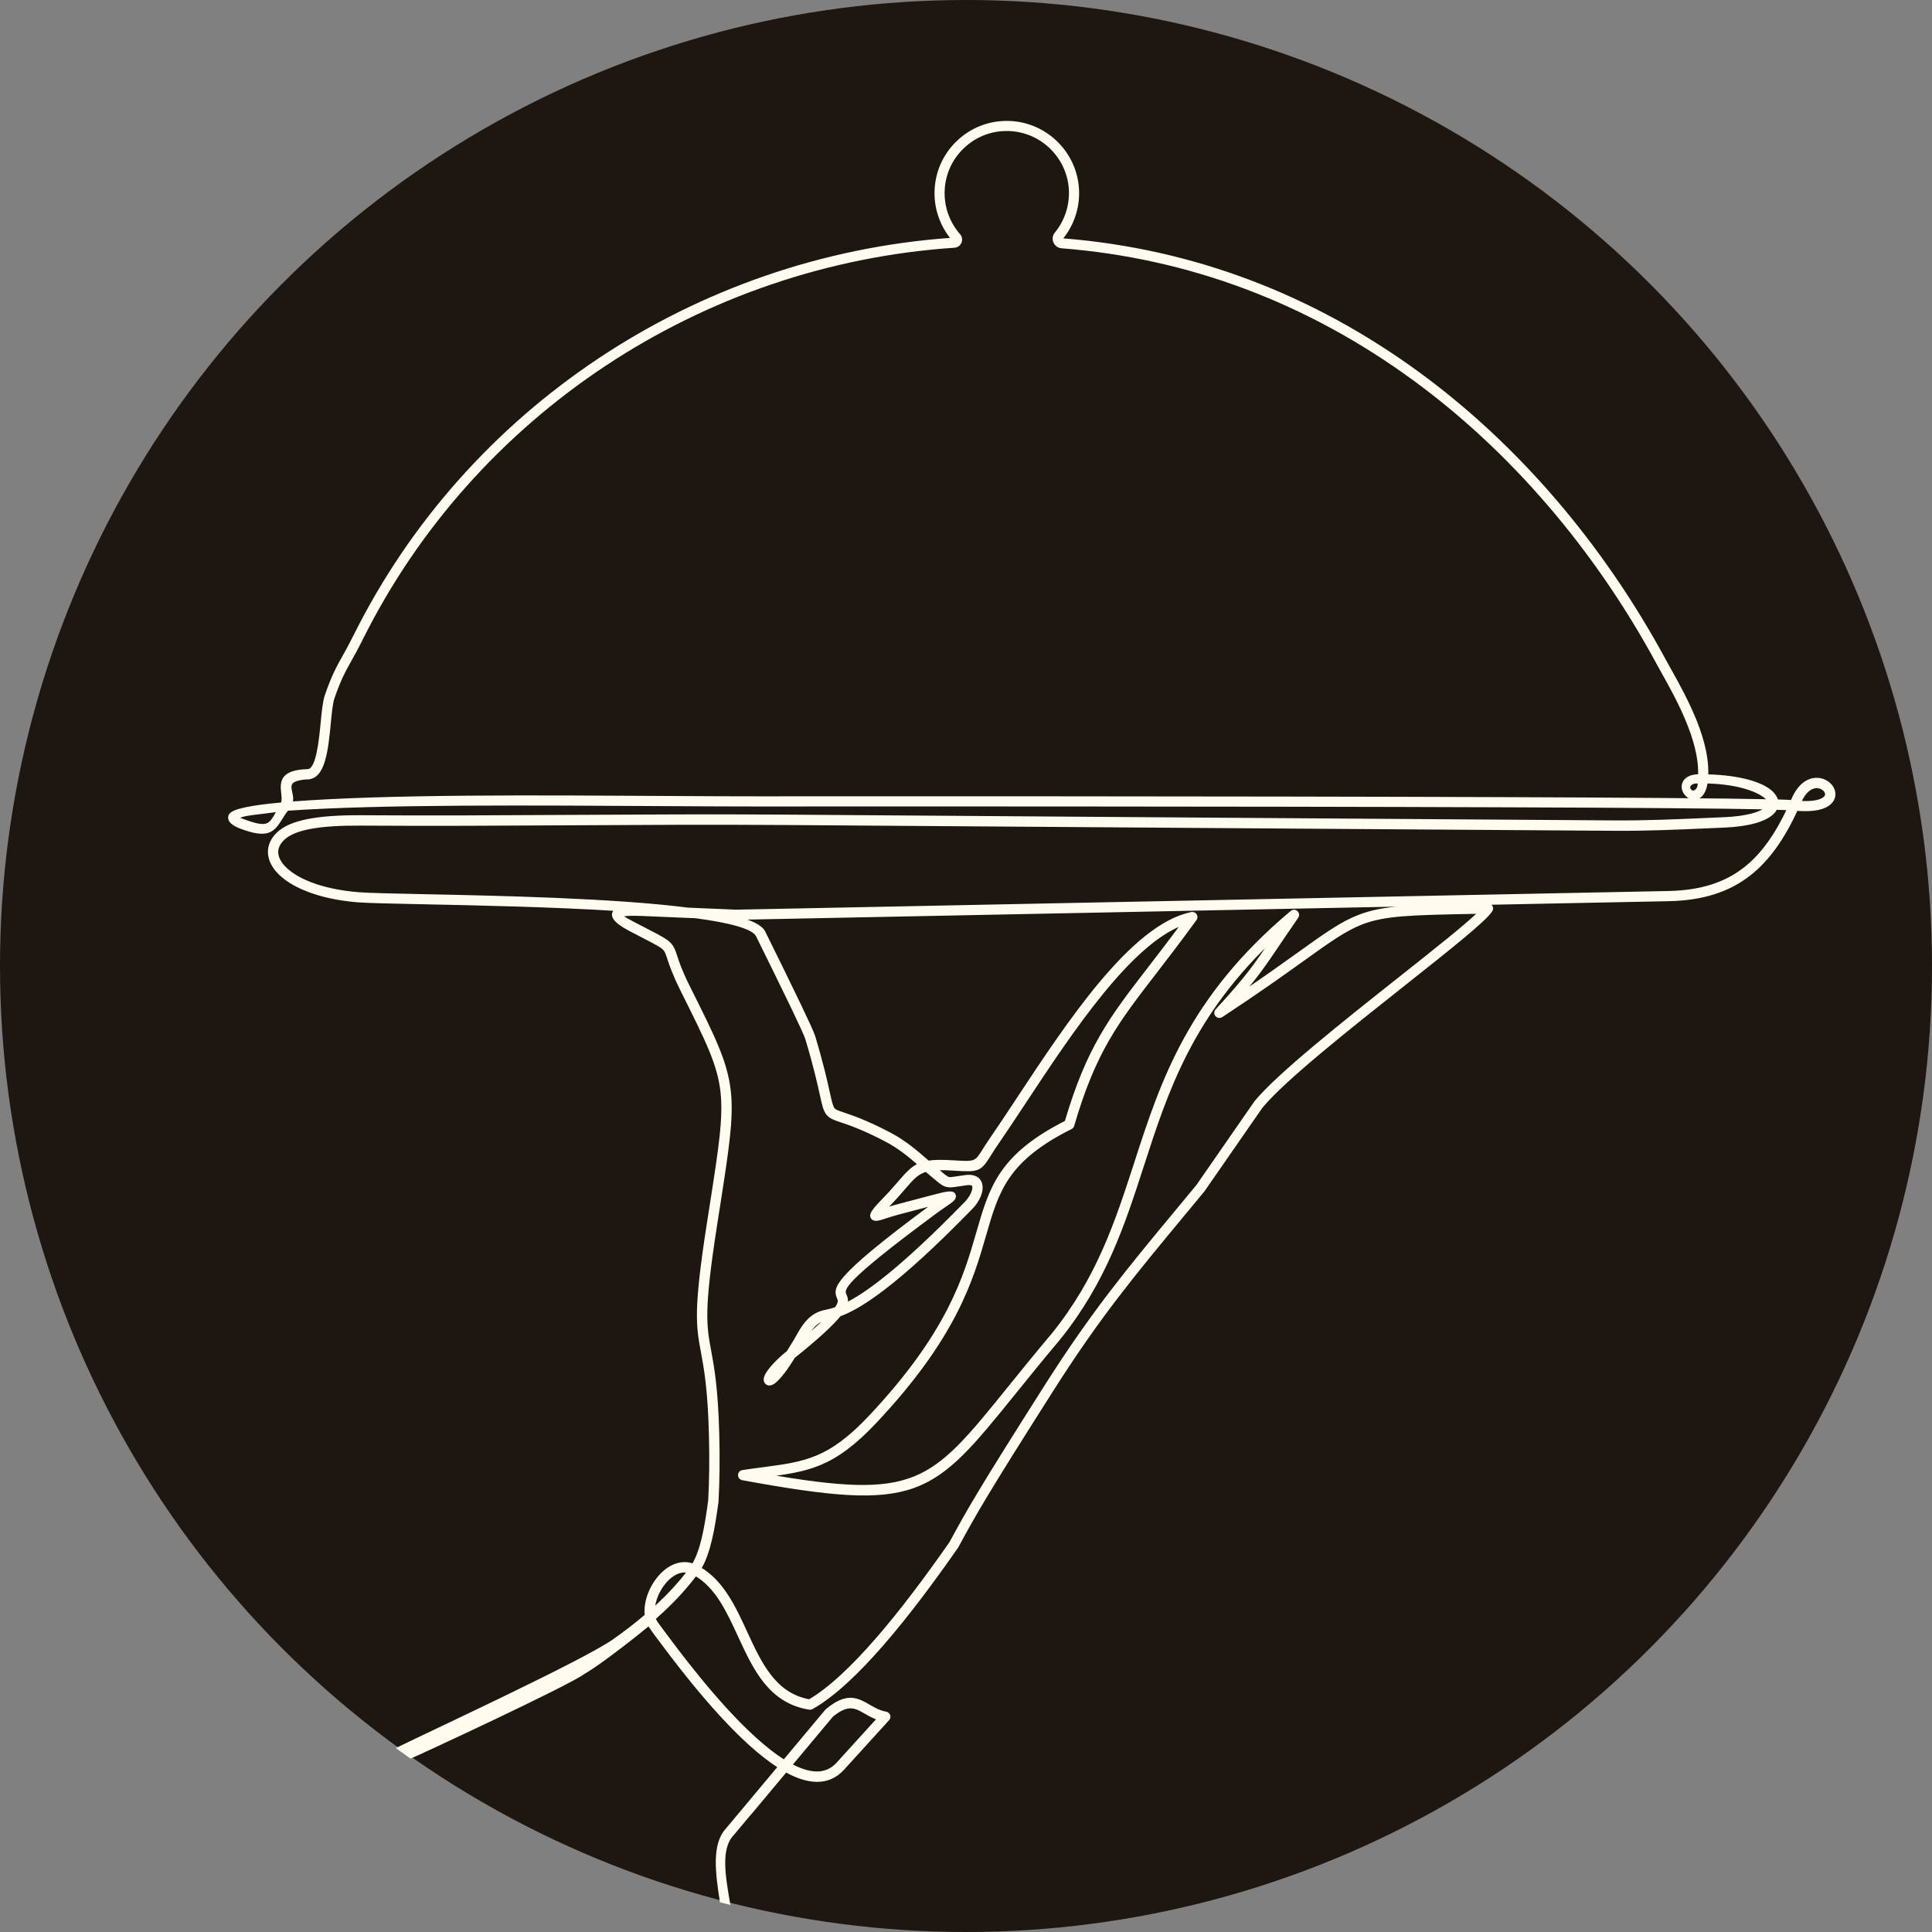
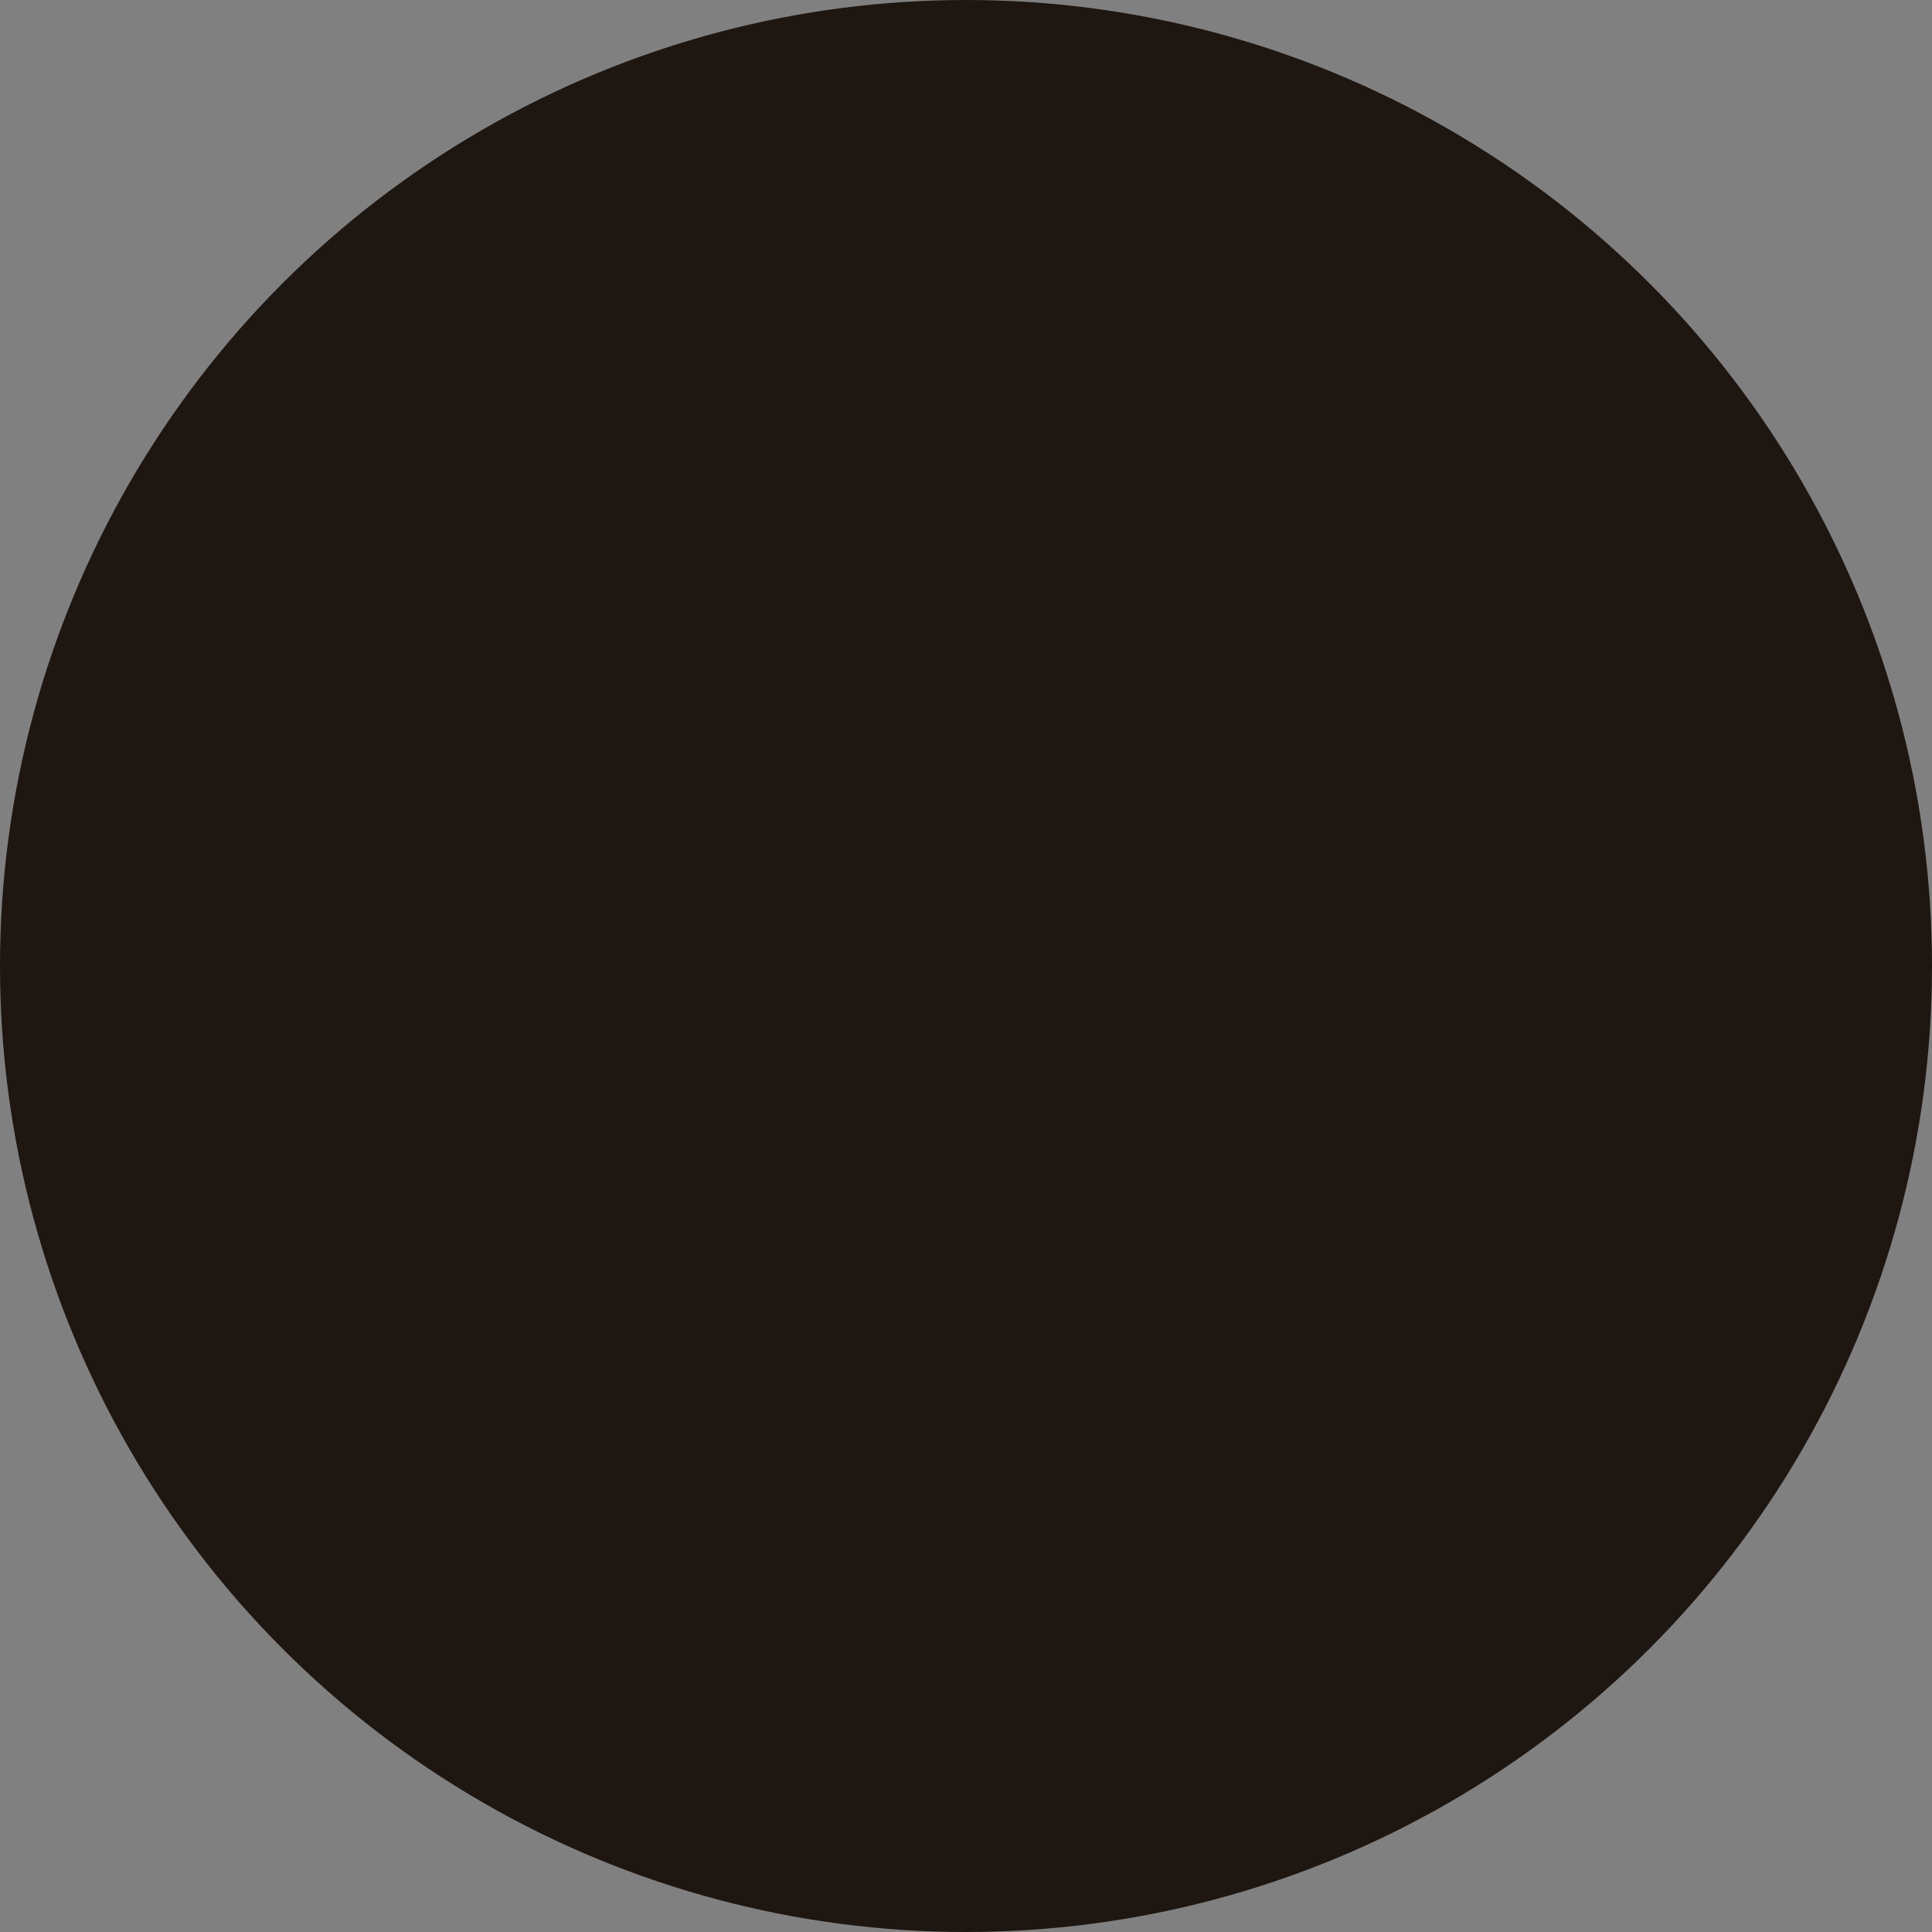
<svg xmlns="http://www.w3.org/2000/svg" id="Ebene_1" viewBox="0 0 595.28 595.28">
  <rect x="0" y="0" width="595.28" height="595.28" fill="#808080" stroke="none" />
  <defs>
    <style>.cls-1,.cls-2{fill:#fdfcef;}.cls-3{fill:#1e1610;}.cls-2{fill-rule:evenodd;stroke:#fdfcef;stroke-miterlimit:10;stroke-width:1.11px;}</style>
  </defs>
  <circle class="cls-3" cx="297.64" cy="297.64" r="297.64" />
  <g>
-     <path class="cls-2" d="m231.08,558.58l-1.49,1.78-3.95,4.73s-.08.09-.13.13c-3.98,4.34-2.59,12.69-1.16,20.97l-2.03-.52c-1.31-8.44-2.51-17.34,1.77-21.91l6.13-7.33m0,0l10.09-12.07c-3.07-1.93-6.23-4.44-9.37-7.3-11.98-10.89-23.8-26.84-29.25-34.19,0,0-1.32-1.96-1.78-2.54-2.96,2.49-14.76,11.88-20.07,14.93-4.89,3.67-51.26,25.15-53.27,25.97-1.14-.8-2.32-1.65-3.54-2.53,11.4-5.57,57.03-26.72,66.1-33.09,3.6-2.53,6.97-5.13,10.09-7.8-.21-1.54-.06-3.21.38-4.87.57-2.19,1.65-4.38,3.05-6.22,1.43-1.87,3.2-3.39,5.15-4.2,1.84-.77,3.82-.91,5.81-.16,1.39-2.2,2.39-5.18,3.17-8.46.88-3.7,1.46-7.75,1.98-11.51.17-3.11.27-6.32.31-9.66.04-3.37.01-6.9-.08-10.6-.36-14.17-1.54-20.56-2.47-25.57-1.5-8.08-2.34-12.65,1.79-39.29l.86-5.49c2.83-18.1,4.28-27.42,3.37-35.47-.96-8.49-4.61-15.79-12.12-30.82l-.27-.55c-2.44-4.89-3.39-7.77-4.02-9.68-.45-1.38-.72-2.2-1.26-2.82-.84-.98-2.55-1.86-6.73-4.02-1.01-.52-2.15-1.11-3.94-2.05-4.93-2.59-5.97-4.45-4.43-5.79.18-.16.42-.3.72-.42-20.16-1.27-43.3-1.75-59.78-2.09-9.81-.2-17.29-.36-20.41-.6-12.41-1-20.95-4.83-24.78-9.26-1.6-1.84-2.42-3.81-2.41-5.76.01-1.98.87-3.88,2.62-5.56,3.8-3.65,12.05-5.2,25.3-5.15,43.32.3,86.65-.5,129.97-.19,85.55.61,171.1,1.23,256.66,1.79,9.33.06,18.58-.34,28.25-.76l5.3-.23c7.09-.3,11.44-1.64,13.28-3.33l.18-.18c-13.89-.31-44.15-.52-80.69-.65-84.94-.32-203.76-.27-230.02-.25-7.05.01-16.87-.05-28.3-.11-40.99-.24-88.63-.6-117.25,1.43-.74.94-1.32,1.85-1.83,2.68-2.38,3.8-3.8,6.06-12.23,2.91-2.82-1.05-3.87-2.23-3.39-3.49.59-1.57,6.55-2.73,16.01-3.57,1.71-2.95-3.88-9.81,7.54-10.24l.18,2.01c-9.06.65-3.71,4.66-5.18,7.99,30.25-2.32,76.18-1.98,116.18-1.74,11.43.07,21.25.12,28.3.11,26.26-.02,145.08-.07,230.02.25h0c36.88.14,67.39.35,81.19.66-.22-.49-.65-.99-1.31-1.5-2.91-2.26-9.43-4.46-19.35-4.51l-.03-1.7c10.42.06,17.44,2.09,20.64,4.58,1.25.98,1.99,2.06,2.19,3.17,2.26.06,3.9.13,4.85.2l.37-.83c1.84-4.23,4.46-5.86,6.8-6.02,2.05-.14,3.88.85,4.85,2.23,1.06,1.51,1.13,3.44-.49,4.94-1.51,1.4-4.69,2.36-10.26,1.87-4.04,8.78-8.62,15.44-14.52,20.06-6.42,5.02-14.37,7.59-24.85,7.8l-287.21,5.74c4.54,1.22,7.54,2.67,8.39,4.39,2.93,5.91,7.52,15.21,10.96,22.4,2.32,4.85,4.09,8.67,4.39,9.69,2.57,8.54,3.75,13.89,4.51,17.31.65,2.93.96,4.36,1.54,5.11l.03.05c.51.61,1.45.93,3.26,1.54,2.6.87,6.81,2.29,13.92,6,4.81,2.51,8.15,5.41,11.91,8.69l.16.14c1.98-.32,4.52-.32,8.12-.09,6.57.43,6.71.22,9.14-3.63.61-.96,1.35-2.13,2.32-3.54,2.56-3.72,5.36-7.95,8.31-12.42,15.47-23.43,35.16-53.25,53.33-56.94.55-.11,1.09.24,1.21.8.06.29-.01.58-.17.8-4.6,6.35-8.67,11.62-12.28,16.31-11.86,15.36-18.81,24.37-25.49,47.29-.09.29-.29.52-.55.64-19.91,9.96-22.66,19.49-26.55,32.98-3.96,13.74-9.09,31.49-33.7,57.63-13.02,13.83-20.77,14.85-34.04,16.61h-.1c47.09,8.2,51.32,2.98,75.64-27.12,3.84-4.75,8.18-10.13,13.38-16.29,13.99-17.33,19.68-34.91,25.47-52.77,8.14-25.15,16.47-50.85,48.06-77.34.43-.36,1.08-.31,1.44.13.32.38.31.92.02,1.29-2.1,3.03-3.91,5.71-5.48,8.03-4.28,6.34-6.78,10.03-12.11,16.17,7.67-5.18,13.54-9.39,18.28-12.78,8.32-5.96,13.15-9.43,18.55-11.52,7.47-2.9,15.73-3.07,35.44-3.45l4.27-.08c.56-.01,1.03.44,1.04,1,0,.2-.05.4-.15.56l-.02.03c-1.89,2.99-13.39,12.1-26.8,22.72-16.95,13.43-36.97,29.29-43.96,37.73l-17.91,25.82c-2.13,2.58-4.18,5.05-6.15,7.43-15.04,18.13-25.96,31.28-40.22,53.71-21.29,33.47-24.23,38.88-29.43,48.45l-.08.15-.08.13c-7.48,10.72-15.32,21.21-22.9,29.92-7.65,8.79-15.08,15.83-21.7,19.57-.21.12-.44.16-.67.12h-.02c-12.15-1.95-16.85-12.14-21.54-22.32-3.5-7.58-6.99-15.16-13.59-18.93-2.92,3.9-6.34,7.66-10.21,11.27-.84.79-1.71,1.57-2.6,2.35.18.61.45,1.16.81,1.65l1.05,1.42c5.41,7.3,17.14,23.13,28.99,33.9,3.14,2.86,6.29,5.36,9.31,7.23l13.06-15.62c.04-.06.1-.11.16-.16,6.19-5.13,9.22-3.38,12.86-1.28,1.52.88,3.17,1.83,5.24,2.2.19.03.36.12.51.25.42.38.45,1.03.07,1.45l-13.85,15.24c-4.57,5.03-10.81,4.35-17.58.57l-11,13.16m-29.91-62.49c.5-.45,1-.91,1.49-1.36,3.67-3.43,6.92-6.97,9.69-10.62-1.29-.34-2.57-.2-3.77.3-1.61.67-3.09,1.96-4.31,3.55-1.24,1.63-2.19,3.56-2.7,5.5-.24.89-.37,1.78-.4,2.63h0Zm17.61-21.72c-.8,3.38-1.85,6.5-3.33,8.9,7.06,4.11,10.66,11.93,14.27,19.76,4.42,9.59,8.84,19.18,19.67,21.09,6.31-3.66,13.45-10.47,20.84-18.96,7.56-8.69,15.35-19.1,22.76-29.72l.06-.1c5.24-9.65,8.21-15.1,29.49-48.57,14.33-22.54,25.28-35.73,40.37-53.92,1.97-2.37,4.01-4.83,6.14-7.41l17.9-25.82c7.09-8.58,27.23-24.54,44.28-38.05,11.3-8.95,21.24-16.83,24.98-20.62l-2.01.04c-19.45.38-27.6.54-34.74,3.31-5.13,1.99-9.9,5.41-18.09,11.28-5.97,4.28-13.77,9.87-25.05,17.28-.39.3-.95.28-1.32-.06-.42-.38-.44-1.03-.06-1.45,9.37-10.15,11.9-13.89,17.36-21.98l.89-1.32c-26.14,24.22-33.79,47.84-41.28,70.98-5.84,18.05-11.6,35.81-25.82,53.43l-.02.02c-5.05,6-9.46,11.45-13.36,16.28-26.03,32.22-29.63,36.67-83.86,26.75-.45-.05-.84-.4-.91-.87-.08-.56.3-1.08.86-1.17,2.18-.33,4.41-.63,6.51-.9,12.81-1.7,20.29-2.69,32.81-15.99,24.28-25.78,29.32-43.25,33.22-56.78,4.01-13.92,6.86-23.77,27.22-34.06,6.76-22.98,13.78-32.08,25.71-47.54,3.12-4.05,6.59-8.53,10.51-13.88-16.61,5.85-34.8,33.39-49.26,55.29-2.93,4.44-5.71,8.65-8.33,12.45-.95,1.37-1.67,2.52-2.27,3.47-3.05,4.83-3.22,5.09-11,4.59-2.41-.16-4.3-.2-5.84-.09l.95.81c1.72,1.47,2.5,2.13,3.19,2.31.55.14,1.29.02,2.62-.19.77-.12,1.71-.27,2.77-.4,1.18-.15,2.12-.01,2.84.33.85.4,1.37,1.07,1.61,1.91.21.73.18,1.58-.04,2.46-.4,1.59-1.46,3.4-2.9,4.87-23.87,24.5-34.76,30.84-40.51,32.92-2.16,2.68-6.36,6.67-14.19,12.95l-.59.95c-2.42,3.9-4.38,6.04-5.49,6.84-.96.69-1.74.66-2.23.07h0c-.38-.46-.37-1.21.1-2.13.73-1.42,2.81-4,6.65-7.1l1.62-2.61c.42-.67.83-1.38,1.22-2.09,1.73-3.04,3.36-5.9,6.92-7.34.59-.24,1.23-.38,2-.55.8-.18,1.77-.39,2.99-.81,1.41-1.93,1.1-2.69.79-3.43-1.12-2.7-2.19-5.29,28.23-27.81.89-.66,1.69-1.23,2.4-1.72-.49.21-1.05.42-1.69.59l-10.59,2.8c-1.58.42-2.96.87-4.06,1.22-1.9.62-3.1,1.01-3.75.37-.06-.06-.12-.13-.16-.21l-.05-.1c-.14-.3-.12-.65.04-.94.34-.88,1.41-2.13,3.24-4,2.13-2.18,3.71-4,5.01-5.5,2.53-2.92,4.09-4.73,6.52-5.69-3.34-2.89-6.43-5.47-10.63-7.66-6.96-3.63-11.08-5.02-13.63-5.87-2.19-.74-3.34-1.12-4.21-2.2l-.05-.06c-.86-1.1-1.21-2.69-1.92-5.93-.74-3.37-1.9-8.63-4.47-17.17-.28-.93-2-4.64-4.27-9.39-3.34-6.97-7.97-16.36-10.95-22.37-1.26-2.55-8.57-4.42-19.06-5.82l-16.57-.7c-3.5-.15-6.03-.04-6.65.49-.14.12,1,.84,4.03,2.43,1.23.64,2.69,1.4,3.93,2.04,4.43,2.29,6.24,3.23,7.34,4.5.81.94,1.13,1.9,1.66,3.51.61,1.85,1.53,4.65,3.91,9.41l.27.55c7.62,15.24,11.31,22.64,12.32,31.51.94,8.31-.53,17.72-3.38,36.01l-.86,5.49c-4.08,26.3-3.25,30.75-1.8,38.61.94,5.08,2.14,11.55,2.5,25.89.09,3.71.12,7.26.08,10.67-.04,3.41-.14,6.66-.31,9.76v.12c-.54,3.83-1.13,7.96-2.02,11.73h0Zm-6.65-194.18l14.62.62,287.26-5.75c10.02-.2,17.57-2.63,23.63-7.36,5.48-4.28,9.78-10.47,13.61-18.63-.97-.05-2.38-.11-4.17-.15-.25.57-.65,1.12-1.21,1.63-2.16,1.98-6.97,3.54-14.59,3.86l-5.29.23c-9.68.42-18.94.83-28.35.76-85.55-.57-171.11-1.18-256.66-1.79-43.32-.31-86.65.49-129.97.19-12.67-.06-20.42,1.25-23.87,4.58-1.33,1.28-1.98,2.68-1.99,4.09,0,1.44.64,2.95,1.91,4.41,3.52,4.06,11.56,7.6,23.4,8.55,3.16.25,10.57.41,20.28.61,22.79.47,58.15,1.19,81.38,4.16h0Zm342.28-33.14l-.09.22c4.45.31,6.89-.37,7.99-1.38.73-.68.69-1.57.2-2.27-.59-.84-1.73-1.44-3.03-1.35-1.67.12-3.59,1.4-5.06,4.78h0Zm-468.35,2.43c-7.06,1.04-11.38,1.16-12.6,2.2-.18.15-.18.44.01.59.29.22.7.34,1.59.67,6.87,2.57,7.97,1.56,9.79-1.35.28-.44.56-1.14.88-1.62l.33-.48Zm200.96,112.34l-1.61-1.38c-2.82.74-4.27,2.42-6.85,5.4-1.32,1.53-2.92,3.38-5.09,5.6-1.88,1.92-3.35,2.02-3.12,2.32l.02.02c.23.23.51-.47,1.68-.85,1.11-.36,2.52-.82,4.17-1.26l10.59-2.8c4.81-1.27,6.81-1.77,7.13-.54.23.88-.78,1.58-2.52,2.77-.96.66-2.2,1.51-3.59,2.54-29.13,21.57-28.36,23.44-27.56,25.39.34.82.68,1.65.17,3.02,6.07-2.91,16.73-10.35,37.19-31.35,1.19-1.22,2.06-2.68,2.38-3.94.14-.55.17-1.04.06-1.41-.08-.27-.24-.48-.51-.61-.37-.18-.92-.24-1.71-.14-1.18.15-2.02.28-2.7.39-1.61.25-2.5.39-3.44.15-1.15-.29-2.04-1.05-4.02-2.74l-.69-.58h0Zm-31.89,44.21l-.07.02c-.66.15-1.2.27-1.67.46-2.84,1.15-4.3,3.62-5.81,6.27,3.46-2.89,5.88-5.07,7.55-6.75h0Zm35.97-36.94c.58-.08.97.12.87-.24-.08-.32-.33-.14-.87.24h0Zm-47.68,174.72c5.81,3.16,11.03,3.71,14.73-.35l12.7-13.97c-1.6-.52-2.93-1.29-4.18-2.01-2.95-1.7-5.4-3.13-10.45,1.03l-12.8,15.31h0Z" />
-     <path class="cls-1" d="m521.96,246.38c-.1,0-.19,0-.26-.01-2.02-.18-3.71-2.21-3.54-4.26.07-.84.65-3.39,5.06-3.55.28-10.55-6.86-23.33-11.2-31.11-.6-1.08-1.16-2.07-1.64-2.97-19.07-35.19-44.94-65.34-74.81-87.2-32.76-23.97-69.26-37.69-108.49-40.78-1.1-.09-2.06-.77-2.5-1.79-.44-1.02-.27-2.19.44-3.05,2.95-3.6,4.49-8.15,4.33-12.81-.34-9.98-8.42-18.1-18.4-18.47-5.28-.21-10.25,1.7-14.03,5.34-3.79,3.65-5.87,8.55-5.87,13.8,0,4.65,1.69,9.14,4.76,12.64.64.72.8,1.73.44,2.62-.37.89-1.2,1.48-2.16,1.55-77.96,5.24-147.82,51.48-182.3,120.67-1.43,2.88-2.56,4.89-3.55,6.67-1.87,3.35-3.23,5.78-5.21,11.56-.52,1.52-.81,4.54-1.12,7.73-.78,8.04-1.66,17.16-7.16,17.16v-3.12c2.67,0,3.57-9.33,4.05-14.34.34-3.53.64-6.57,1.28-8.44,2.08-6.05,3.49-8.58,5.44-12.07.98-1.75,2.08-3.73,3.48-6.54,34.8-69.83,105.11-116.61,183.71-122.31-3.08-3.92-4.77-8.76-4.77-13.77,0-6.11,2.42-11.81,6.83-16.05,4.4-4.24,10.21-6.44,16.31-6.21,11.61.44,21.01,9.88,21.4,21.49.18,5.33-1.54,10.53-4.86,14.68,39.7,3.18,76.64,17.09,109.8,41.35,30.24,22.13,56.42,52.63,75.71,88.23.48.89,1.03,1.88,1.63,2.94,5.02,9,12.61,22.59,11.49,34.37-.52,5.47-3.14,6.08-4.28,6.08Zm1.11-4.97c-1.37-.13-2.1.6-2.19.78-.39.78.46,1.39.75,1.39.72,0,1.52-.88,1.44-2.17Z" />
-   </g>
+     </g>
</svg>